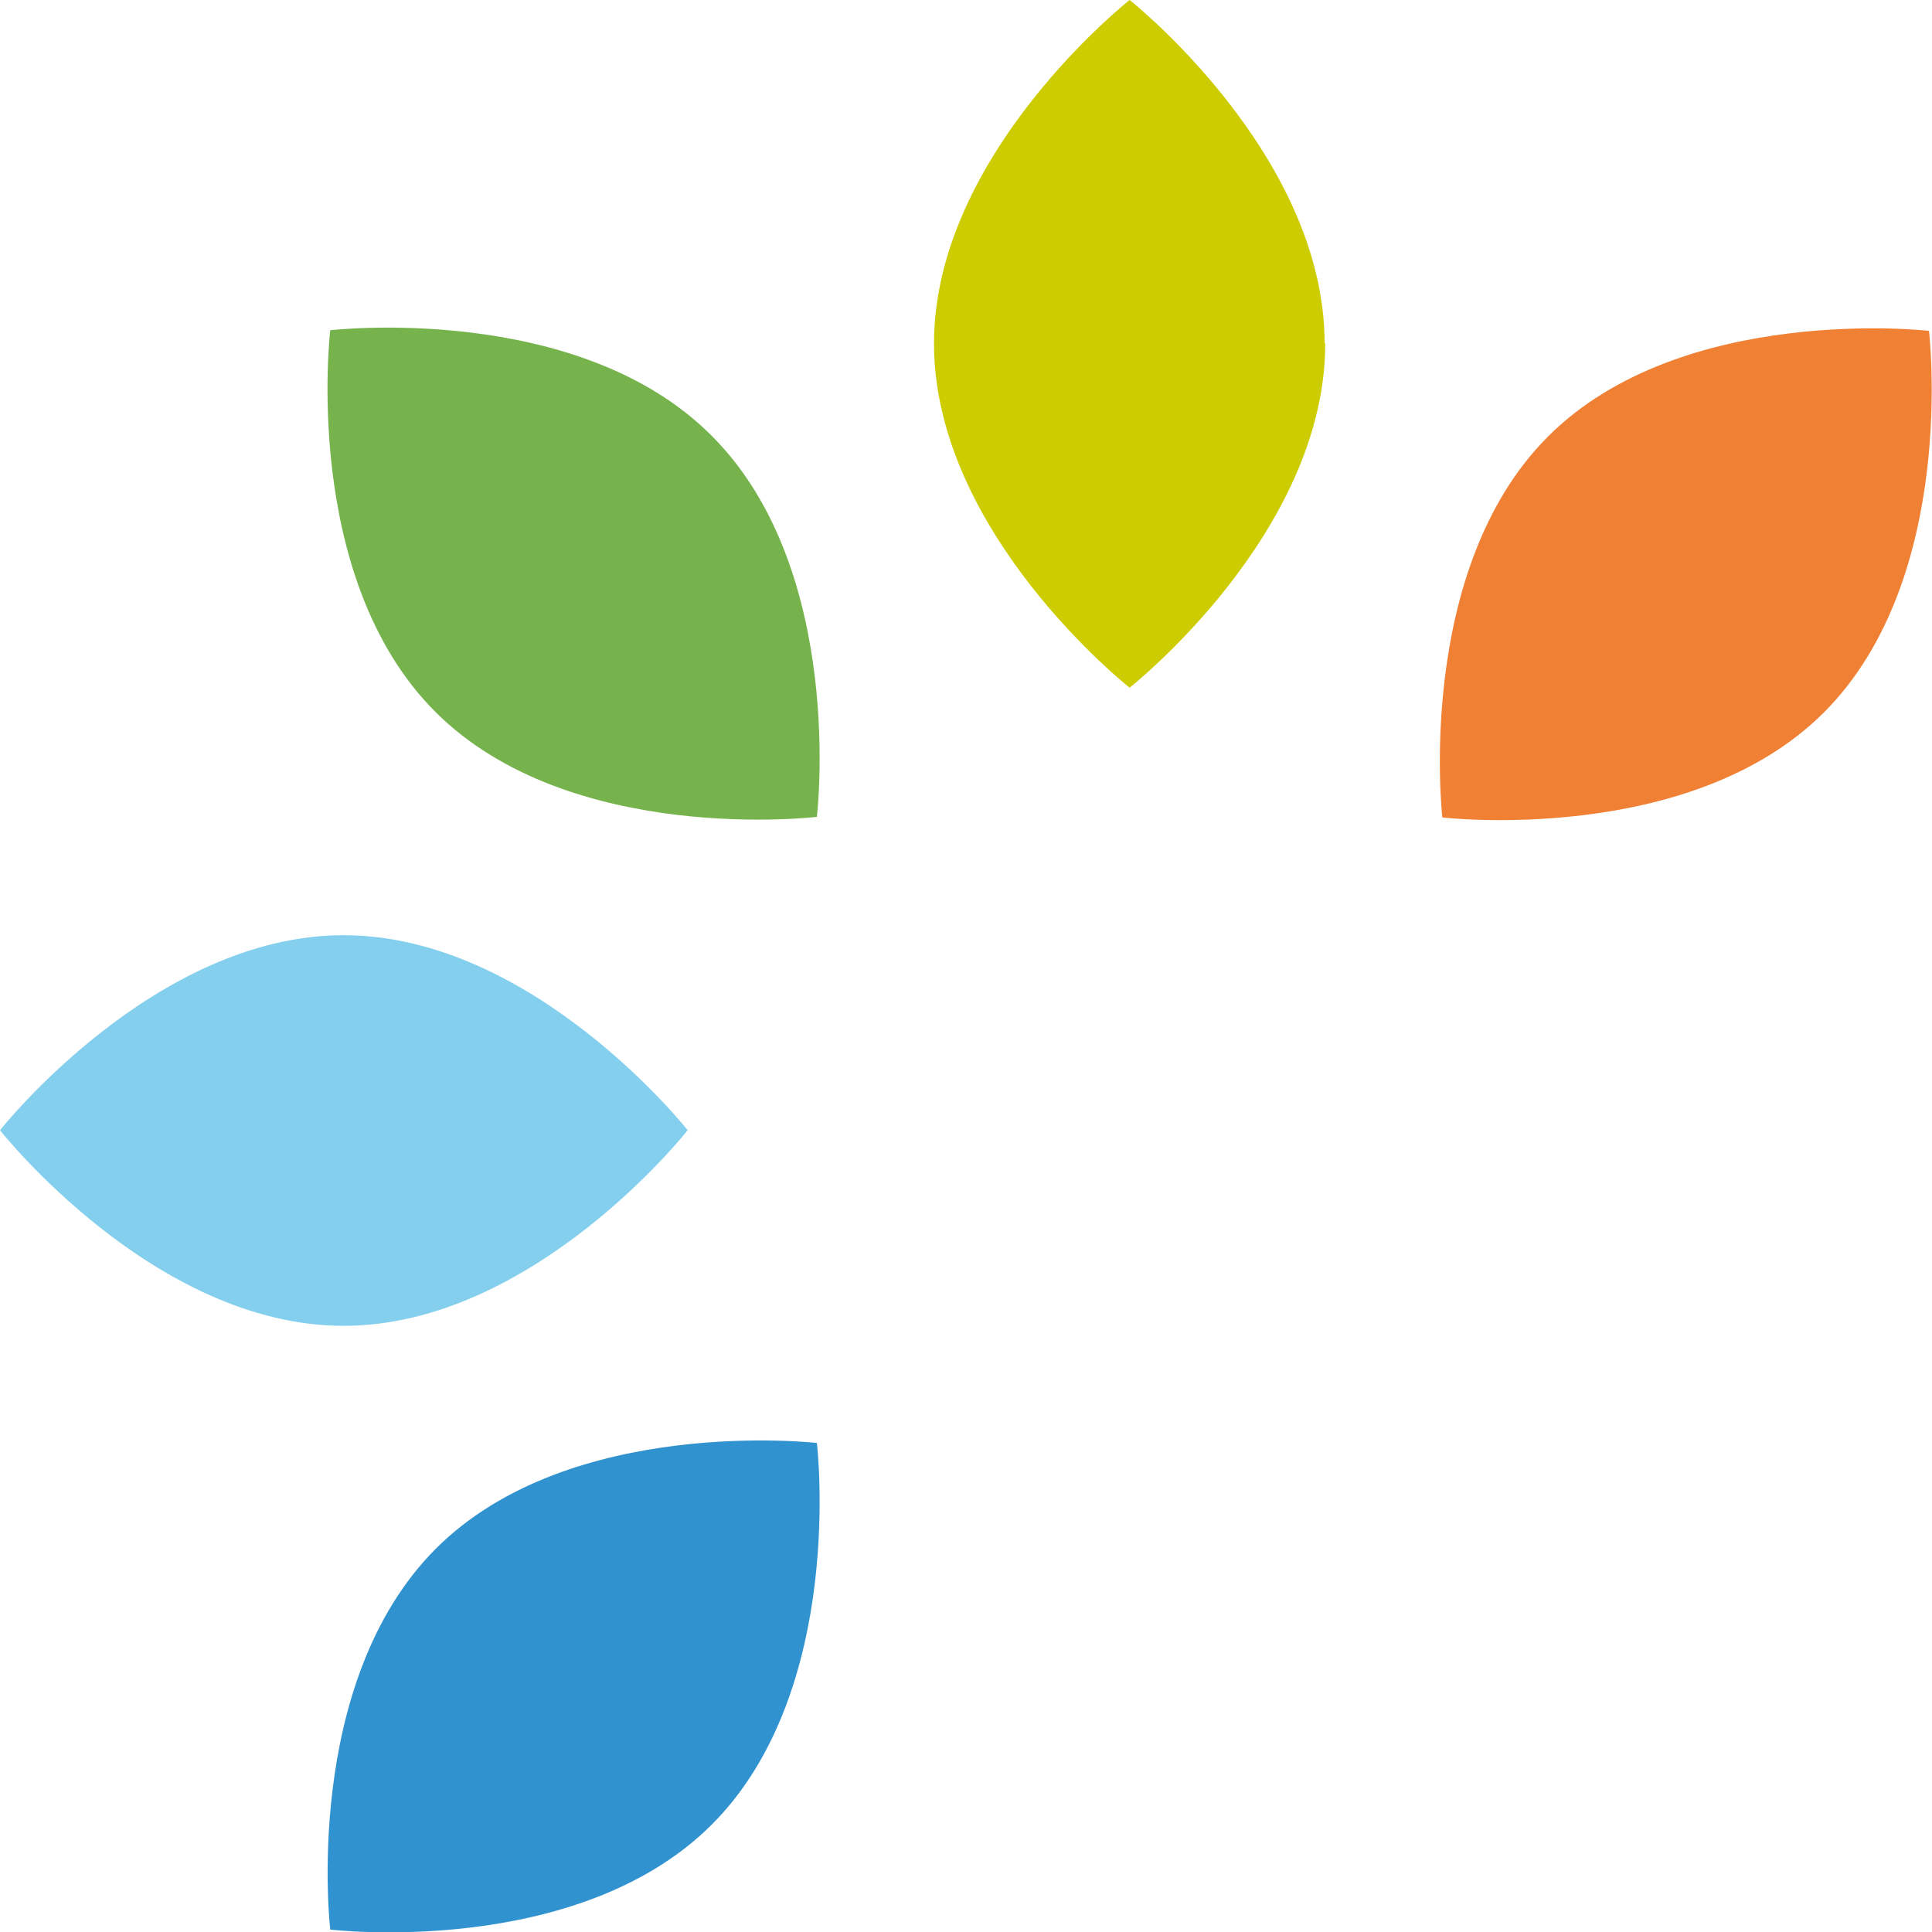
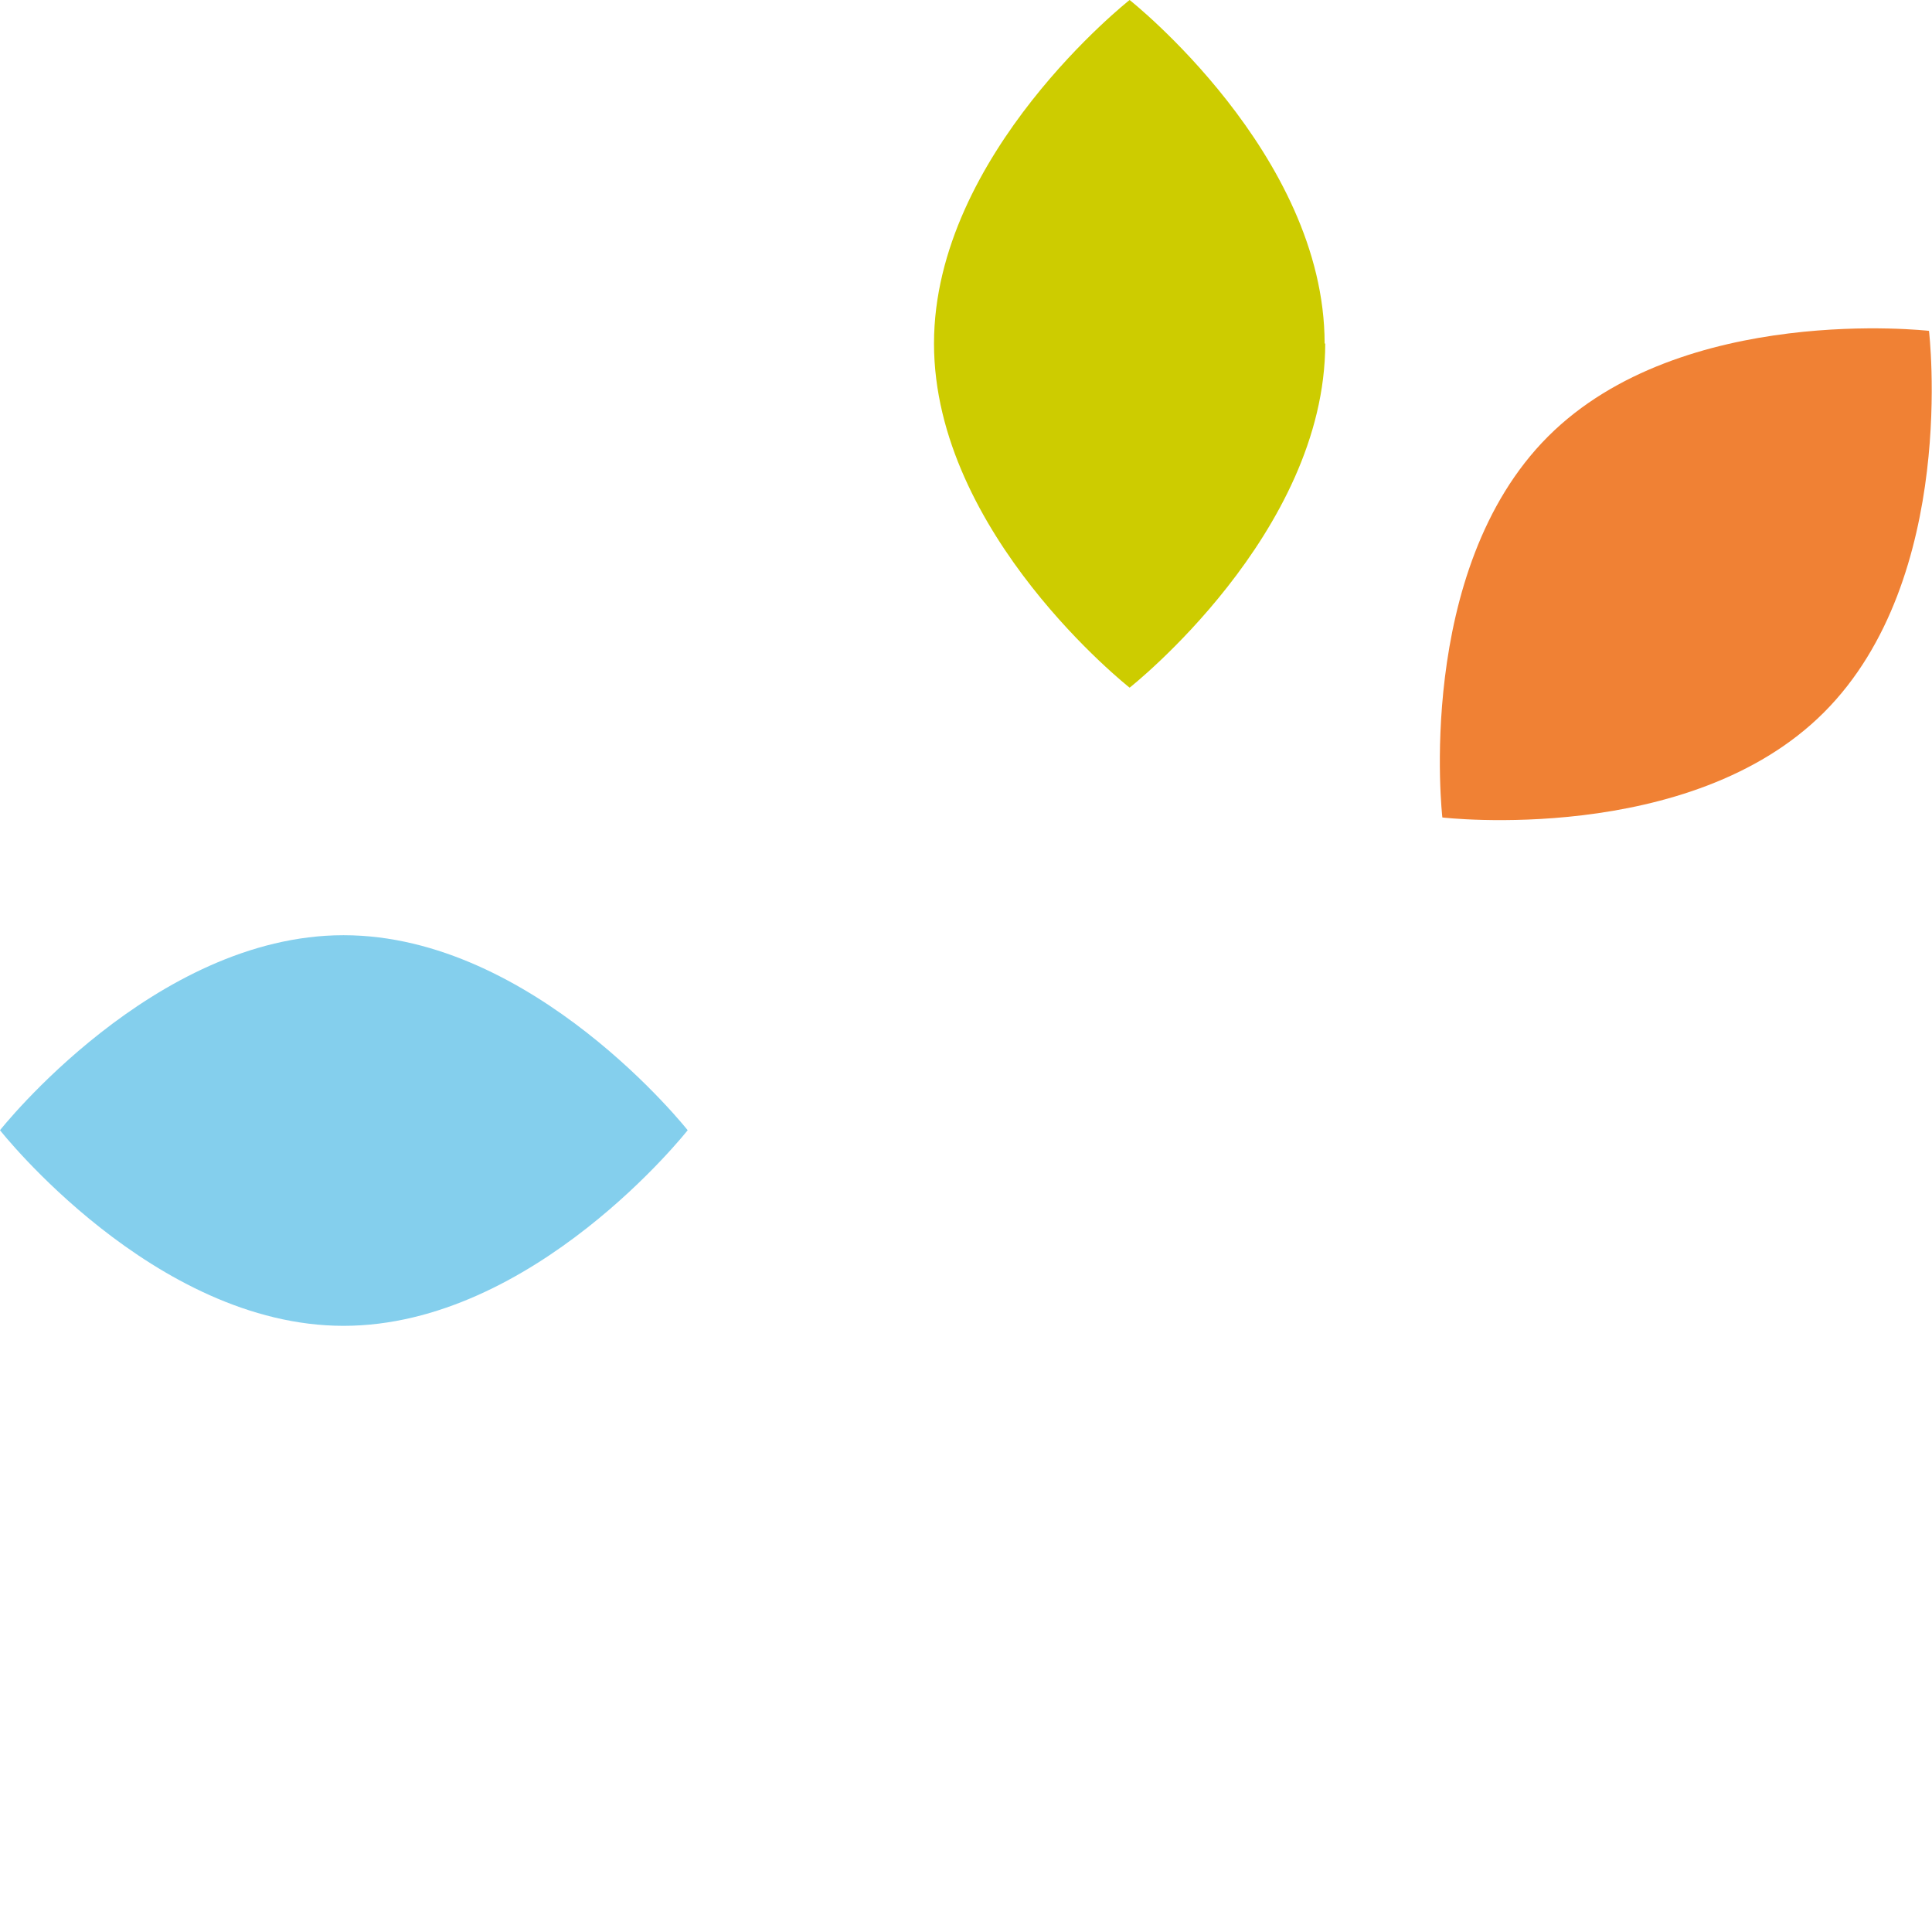
<svg xmlns="http://www.w3.org/2000/svg" id="Calque_1" data-name="Calque 1" viewBox="0 0 32 32">
  <defs>
    <style>
      .cls-1 {
        fill: #76b34d;
      }

      .cls-2 {
        fill: #3192d0;
      }

      .cls-3 {
        fill: #84cfed;
      }

      .cls-4 {
        fill: #f08134;
      }

      .cls-5 {
        fill: #cdcc00;
      }
    </style>
  </defs>
  <path class="cls-4" d="m30.21,11.8c-2.22,2.22-6.32,1.74-6.32,1.74,0,0-.47-4.09,1.75-6.31s6.31-1.75,6.31-1.75c0,0,.49,4.09-1.74,6.32Z" />
  <path class="cls-5" d="m21.95,5.69c0,3.15-3.24,5.7-3.24,5.7,0,0-3.24-2.55-3.24-5.7,0-3.14,3.24-5.69,3.24-5.69,0,0,3.23,2.55,3.23,5.69Z" />
-   <path class="cls-1" d="m11.79,7.22c2.23,2.23,1.74,6.31,1.74,6.31,0,0-4.09.49-6.32-1.74s-1.74-6.32-1.74-6.32c0,0,4.09-.48,6.31,1.74Z" />
  <path class="cls-3" d="m5.69,15.49c3.15,0,5.7,3.23,5.7,3.23,0,0-2.55,3.24-5.7,3.24-3.14,0-5.69-3.24-5.69-3.24,0,0,2.55-3.23,5.69-3.23Z" />
-   <path class="cls-2" d="m7.22,25.65c2.22-2.22,6.31-1.75,6.31-1.75,0,0,.49,4.09-1.74,6.32s-6.32,1.74-6.32,1.74c0,0-.48-4.08,1.75-6.31Z" />
</svg>